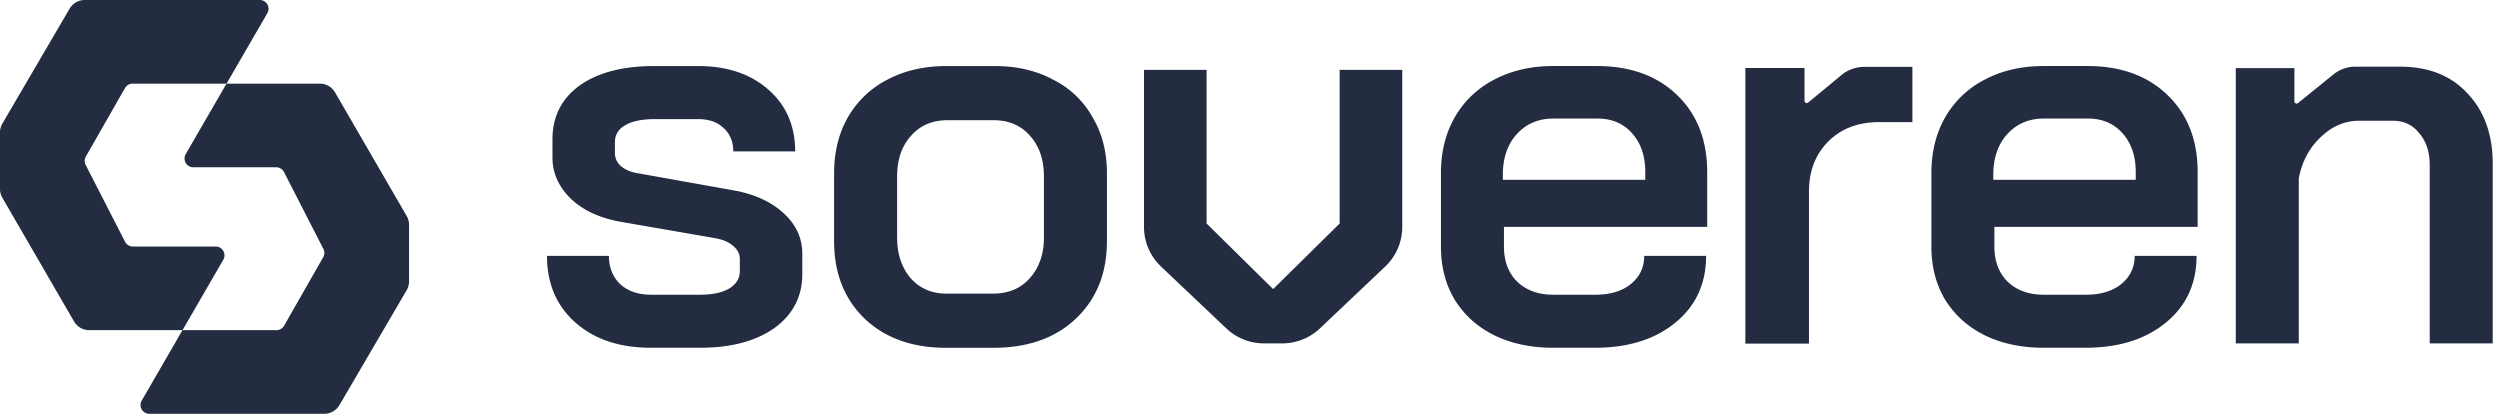
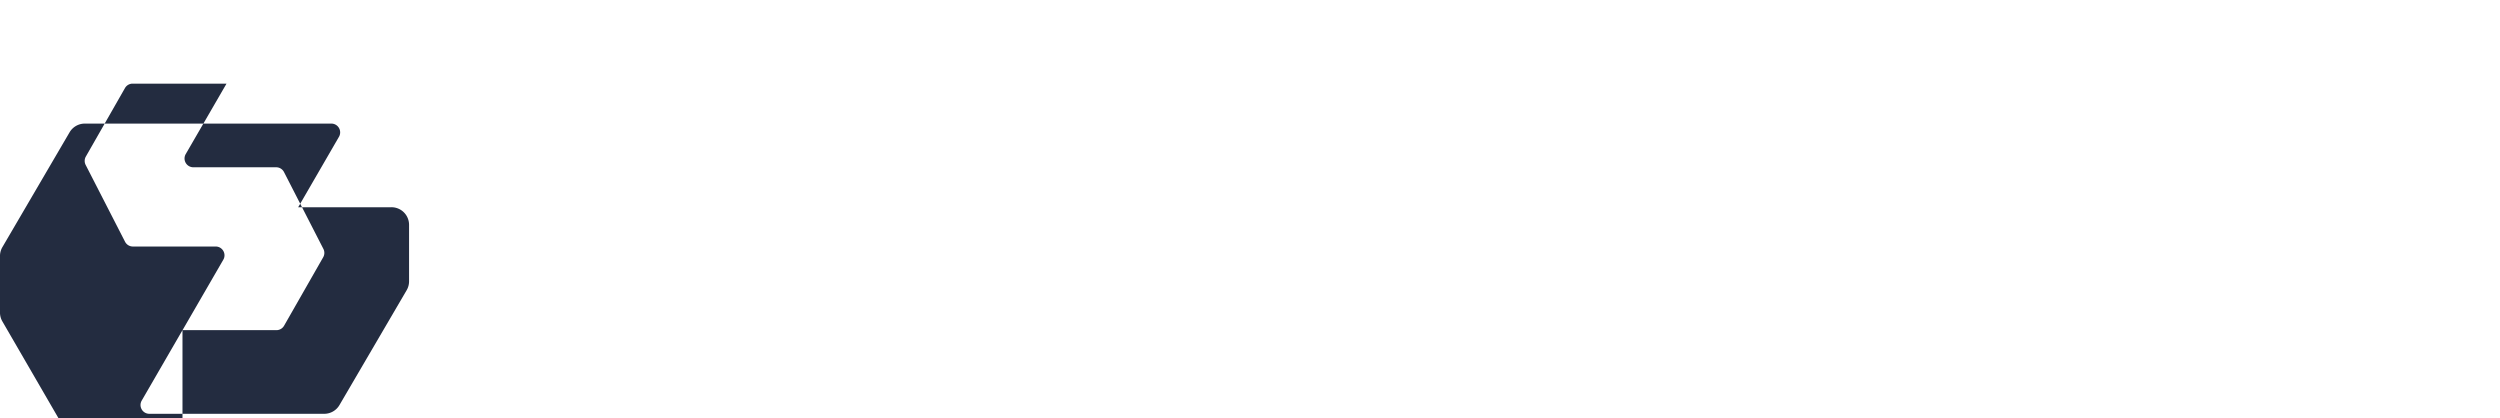
<svg xmlns="http://www.w3.org/2000/svg" viewBox="0 6.621 160 26.758" fill="#232c40">
-   <path d="M12.375 17.327a.563.563 0 0 1-.488-.846l2.61-4.507h-6.01a.564.564 0 0 0-.489.284L5.494 16.64a.563.563 0 0 0-.012.536l2.521 4.916c.097.188.29.306.502.306h5.299c.434 0 .705.47.487.846l-2.609 4.507h6.01a.564.564 0 0 0 .489-.284l2.503-4.381a.564.564 0 0 0 .012-.537l-2.52-4.916a.563.563 0 0 0-.502-.306h-5.299zm-.696 10.424L9.07 32.258a.563.563 0 0 0 .488.846h11.195c.4 0 .77-.213.972-.558l4.3-7.349c.101-.173.155-.369.155-.569V21.01c0-.198-.053-.393-.152-.565l-4.585-7.91a1.127 1.127 0 0 0-.975-.561h-5.969l2.61-4.507a.563.563 0 0 0-.488-.846H5.426c-.4 0-.77.212-.973.558l-4.3 7.349c-.1.172-.154.369-.154.569v3.617c0 .199.053.394.152.565l4.585 7.91c.201.348.573.562.975.562h5.968z" fill-rule="evenodd" />
-   <path d="M36.831 27.268c1.216 1.074 2.828 1.61 4.839 1.61h3.12c1.987 0 3.577-.42 4.769-1.26 1.192-.863 1.788-2.019 1.788-3.466v-1.295c0-.98-.386-1.833-1.157-2.556s-1.8-1.214-3.086-1.47l-6.276-1.121c-.444-.07-.806-.222-1.087-.455a1.096 1.096 0 0 1-.385-.84v-.7c0-.468.222-.83.666-1.086.444-.257 1.075-.385 1.893-.385h2.77c.678 0 1.216.186 1.613.56.42.373.631.875.631 1.505h3.962c0-1.633-.572-2.952-1.718-3.956-1.145-1.004-2.641-1.505-4.488-1.505H41.88c-2.034 0-3.635.42-4.804 1.26-1.145.84-1.718 1.984-1.718 3.431v1.155c0 1.004.398 1.891 1.193 2.661.794.747 1.87 1.237 3.225 1.47l6.066 1.051c.468.094.83.257 1.087.49.28.234.42.514.42.84v.77c0 .468-.233.841-.7 1.121-.445.257-1.064.385-1.859.385h-3.12c-.818 0-1.473-.221-1.964-.665-.49-.467-.736-1.074-.736-1.82h-3.962c0 1.774.607 3.197 1.823 4.271zm18.515-.245c1.309 1.237 3.039 1.856 5.19 1.856h3.05c2.197 0 3.95-.619 5.26-1.856 1.332-1.26 1.998-2.918 1.998-4.972V17.71c0-1.354-.304-2.544-.912-3.571a5.869 5.869 0 0 0-2.524-2.416c-1.076-.584-2.326-.875-3.752-.875H60.57c-1.426 0-2.688.291-3.786.875a6.135 6.135 0 0 0-2.525 2.416c-.584 1.027-.877 2.217-.877 3.571v4.341c0 2.054.655 3.712 1.964 4.972zm10.554-2.59c-.584.653-1.367.98-2.35.98h-2.98c-.935 0-1.694-.327-2.279-.98-.584-.678-.876-1.553-.876-2.627V17.92c0-1.074.292-1.937.876-2.59.585-.678 1.368-1.016 2.35-1.016h2.945c.982 0 1.765.338 2.35 1.015.583.654.876 1.517.876 2.591v3.886c0 1.074-.304 1.95-.912 2.626zm33.508 4.445c-1.426 0-2.688-.268-3.787-.805-1.075-.537-1.916-1.296-2.524-2.276-.585-.98-.877-2.112-.877-3.396v-4.692c0-1.353.292-2.544.877-3.57a6.136 6.136 0 0 1 2.524-2.417c1.099-.583 2.361-.875 3.787-.875h2.805c2.127 0 3.834.619 5.12 1.856 1.285 1.237 1.928 2.882 1.928 4.936v3.501H96.253v1.26c0 .935.28 1.681.841 2.242.585.56 1.356.84 2.314.84h2.7c.935 0 1.683-.222 2.244-.665.585-.467.877-1.074.877-1.82h3.962c0 1.773-.655 3.197-1.964 4.27-1.309 1.074-3.027 1.611-5.154 1.611h-2.665zm5.89-10.748v-.49c0-1.027-.28-1.856-.841-2.486s-1.297-.945-2.21-.945h-2.839c-.958 0-1.741.338-2.35 1.015-.584.654-.876 1.517-.876 2.59v.316h9.117zm21.712 9.943c1.099.537 2.361.805 3.787.805h2.665c2.127 0 3.845-.537 5.154-1.61 1.309-1.074 1.964-2.498 1.964-4.272h-3.962c0 .747-.293 1.354-.877 1.821-.561.443-1.309.665-2.244.665h-2.7c-.958 0-1.73-.28-2.314-.84-.561-.56-.842-1.307-.842-2.24V21.14h13.009v-3.5c0-2.054-.643-3.7-1.929-4.937-1.285-1.237-2.992-1.856-5.119-1.856h-2.805c-1.426 0-2.688.292-3.787.876a6.137 6.137 0 0 0-2.524 2.415c-.585 1.028-.877 2.218-.877 3.572v4.69c0 1.284.292 2.416.877 3.396.608.98 1.449 1.74 2.524 2.276zm9.678-10.433v.49h-9.117v-.315c0-1.074.293-1.937.877-2.59.608-.678 1.391-1.016 2.349-1.016h2.84c.912 0 1.648.315 2.209.945s.842 1.459.842 2.486zm6.402-6.658h3.751v2.127c0 .118.138.184.23.11l2.265-1.832a2.258 2.258 0 0 1 1.417-.501h2.82c1.8 0 3.238.534 4.313 1.677 1.099 1.144 1.648 2.65 1.648 4.517v11.519h-4.032V17.185c0-.84-.222-1.517-.666-2.03-.421-.538-.982-.806-1.683-.806h-2.174c-.912 0-1.73.35-2.455 1.05-.724.677-1.192 1.552-1.402 2.626v10.573h-4.032V10.982zm-27.6-.01h-3.787V28.61h4.071v-9.72c0-1.32.413-2.392 1.239-3.217.825-.824 1.911-1.237 3.256-1.237h2.124v-3.534h-3.095c-.524 0-1.031.182-1.435.515l-2.142 1.769a.141.141 0 0 1-.231-.11v-2.104zm-42.275.121v10.048c0 .96.395 1.879 1.093 2.54l4.176 3.956a3.509 3.509 0 0 0 2.413.961h1.165c.898 0 1.762-.344 2.414-.961l4.176-3.956a3.498 3.498 0 0 0 1.093-2.54V11.093h-4.008v9.833l-4.256 4.196-4.259-4.196v-9.833h-4.007z" />
+   <path d="M12.375 17.327a.563.563 0 0 1-.488-.846l2.61-4.507h-6.01a.564.564 0 0 0-.489.284L5.494 16.64a.563.563 0 0 0-.012.536l2.521 4.916c.097.188.29.306.502.306h5.299c.434 0 .705.47.487.846l-2.609 4.507h6.01a.564.564 0 0 0 .489-.284l2.503-4.381a.564.564 0 0 0 .012-.537l-2.52-4.916a.563.563 0 0 0-.502-.306h-5.299zm-.696 10.424L9.07 32.258a.563.563 0 0 0 .488.846h11.195c.4 0 .77-.213.972-.558l4.3-7.349c.101-.173.155-.369.155-.569V21.01c0-.198-.053-.393-.152-.565a1.127 1.127 0 0 0-.975-.561h-5.969l2.61-4.507a.563.563 0 0 0-.488-.846H5.426c-.4 0-.77.212-.973.558l-4.3 7.349c-.1.172-.154.369-.154.569v3.617c0 .199.053.394.152.565l4.585 7.91c.201.348.573.562.975.562h5.968z" fill-rule="evenodd" />
</svg>